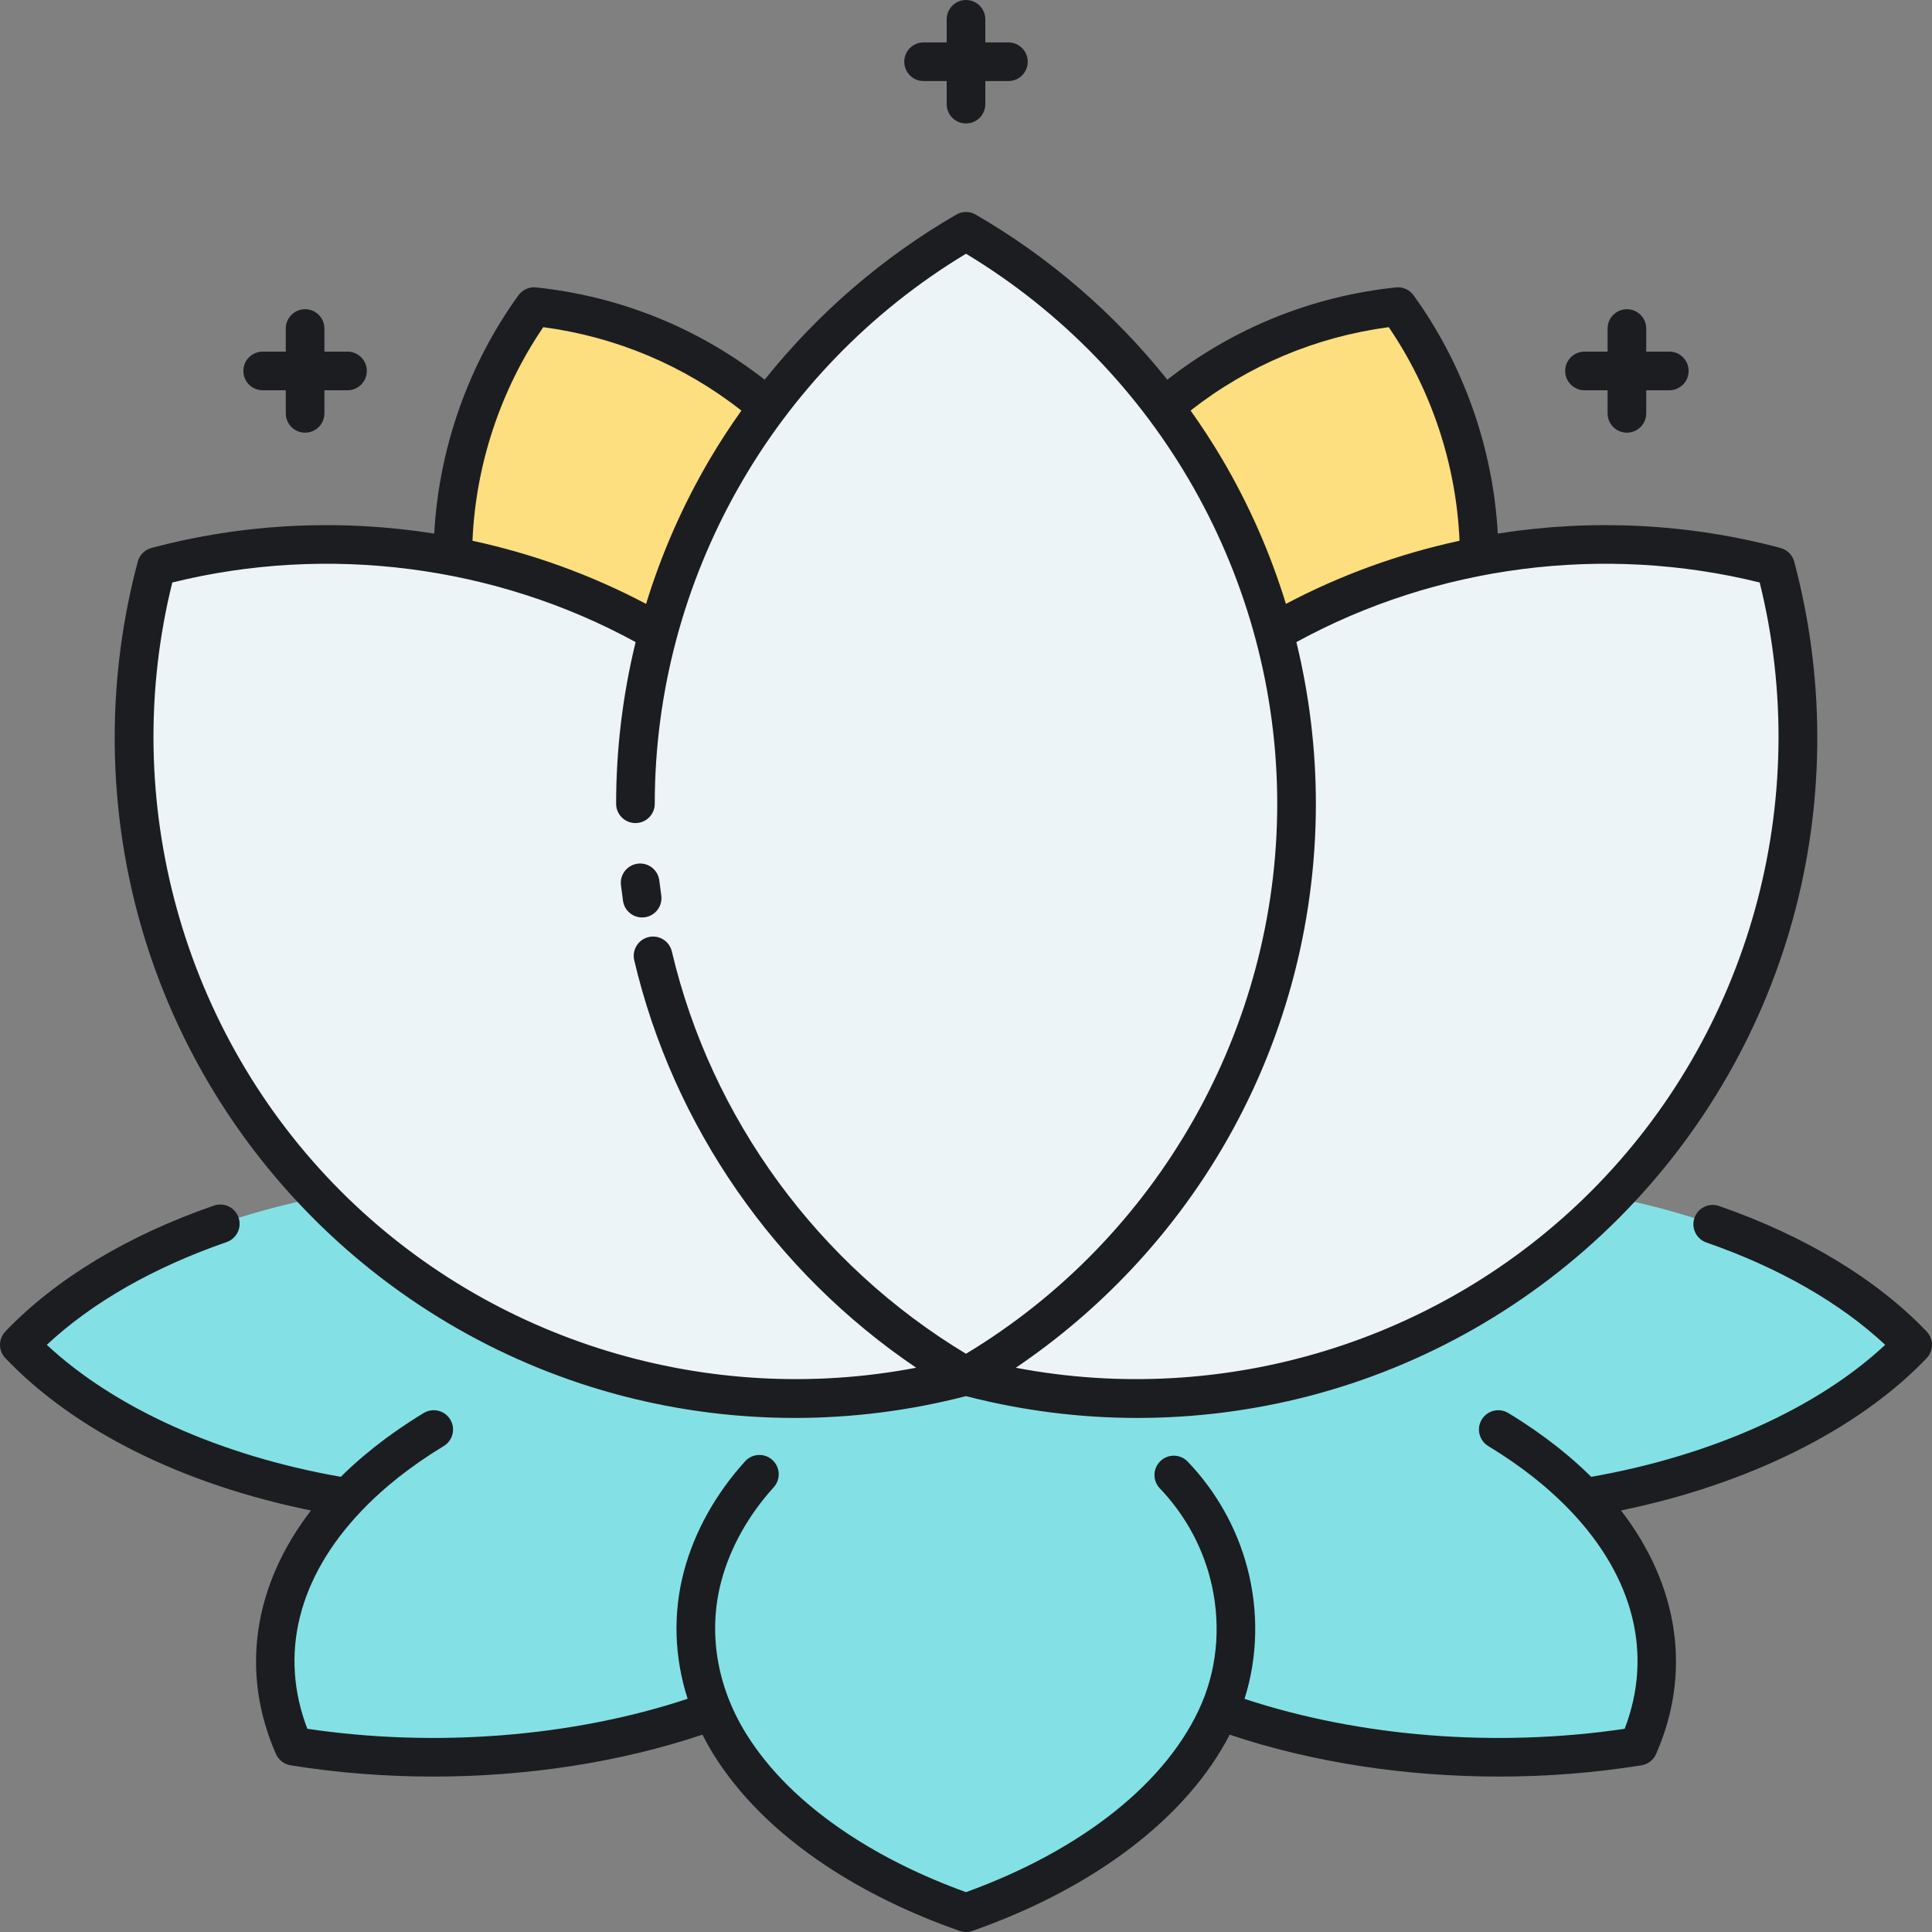
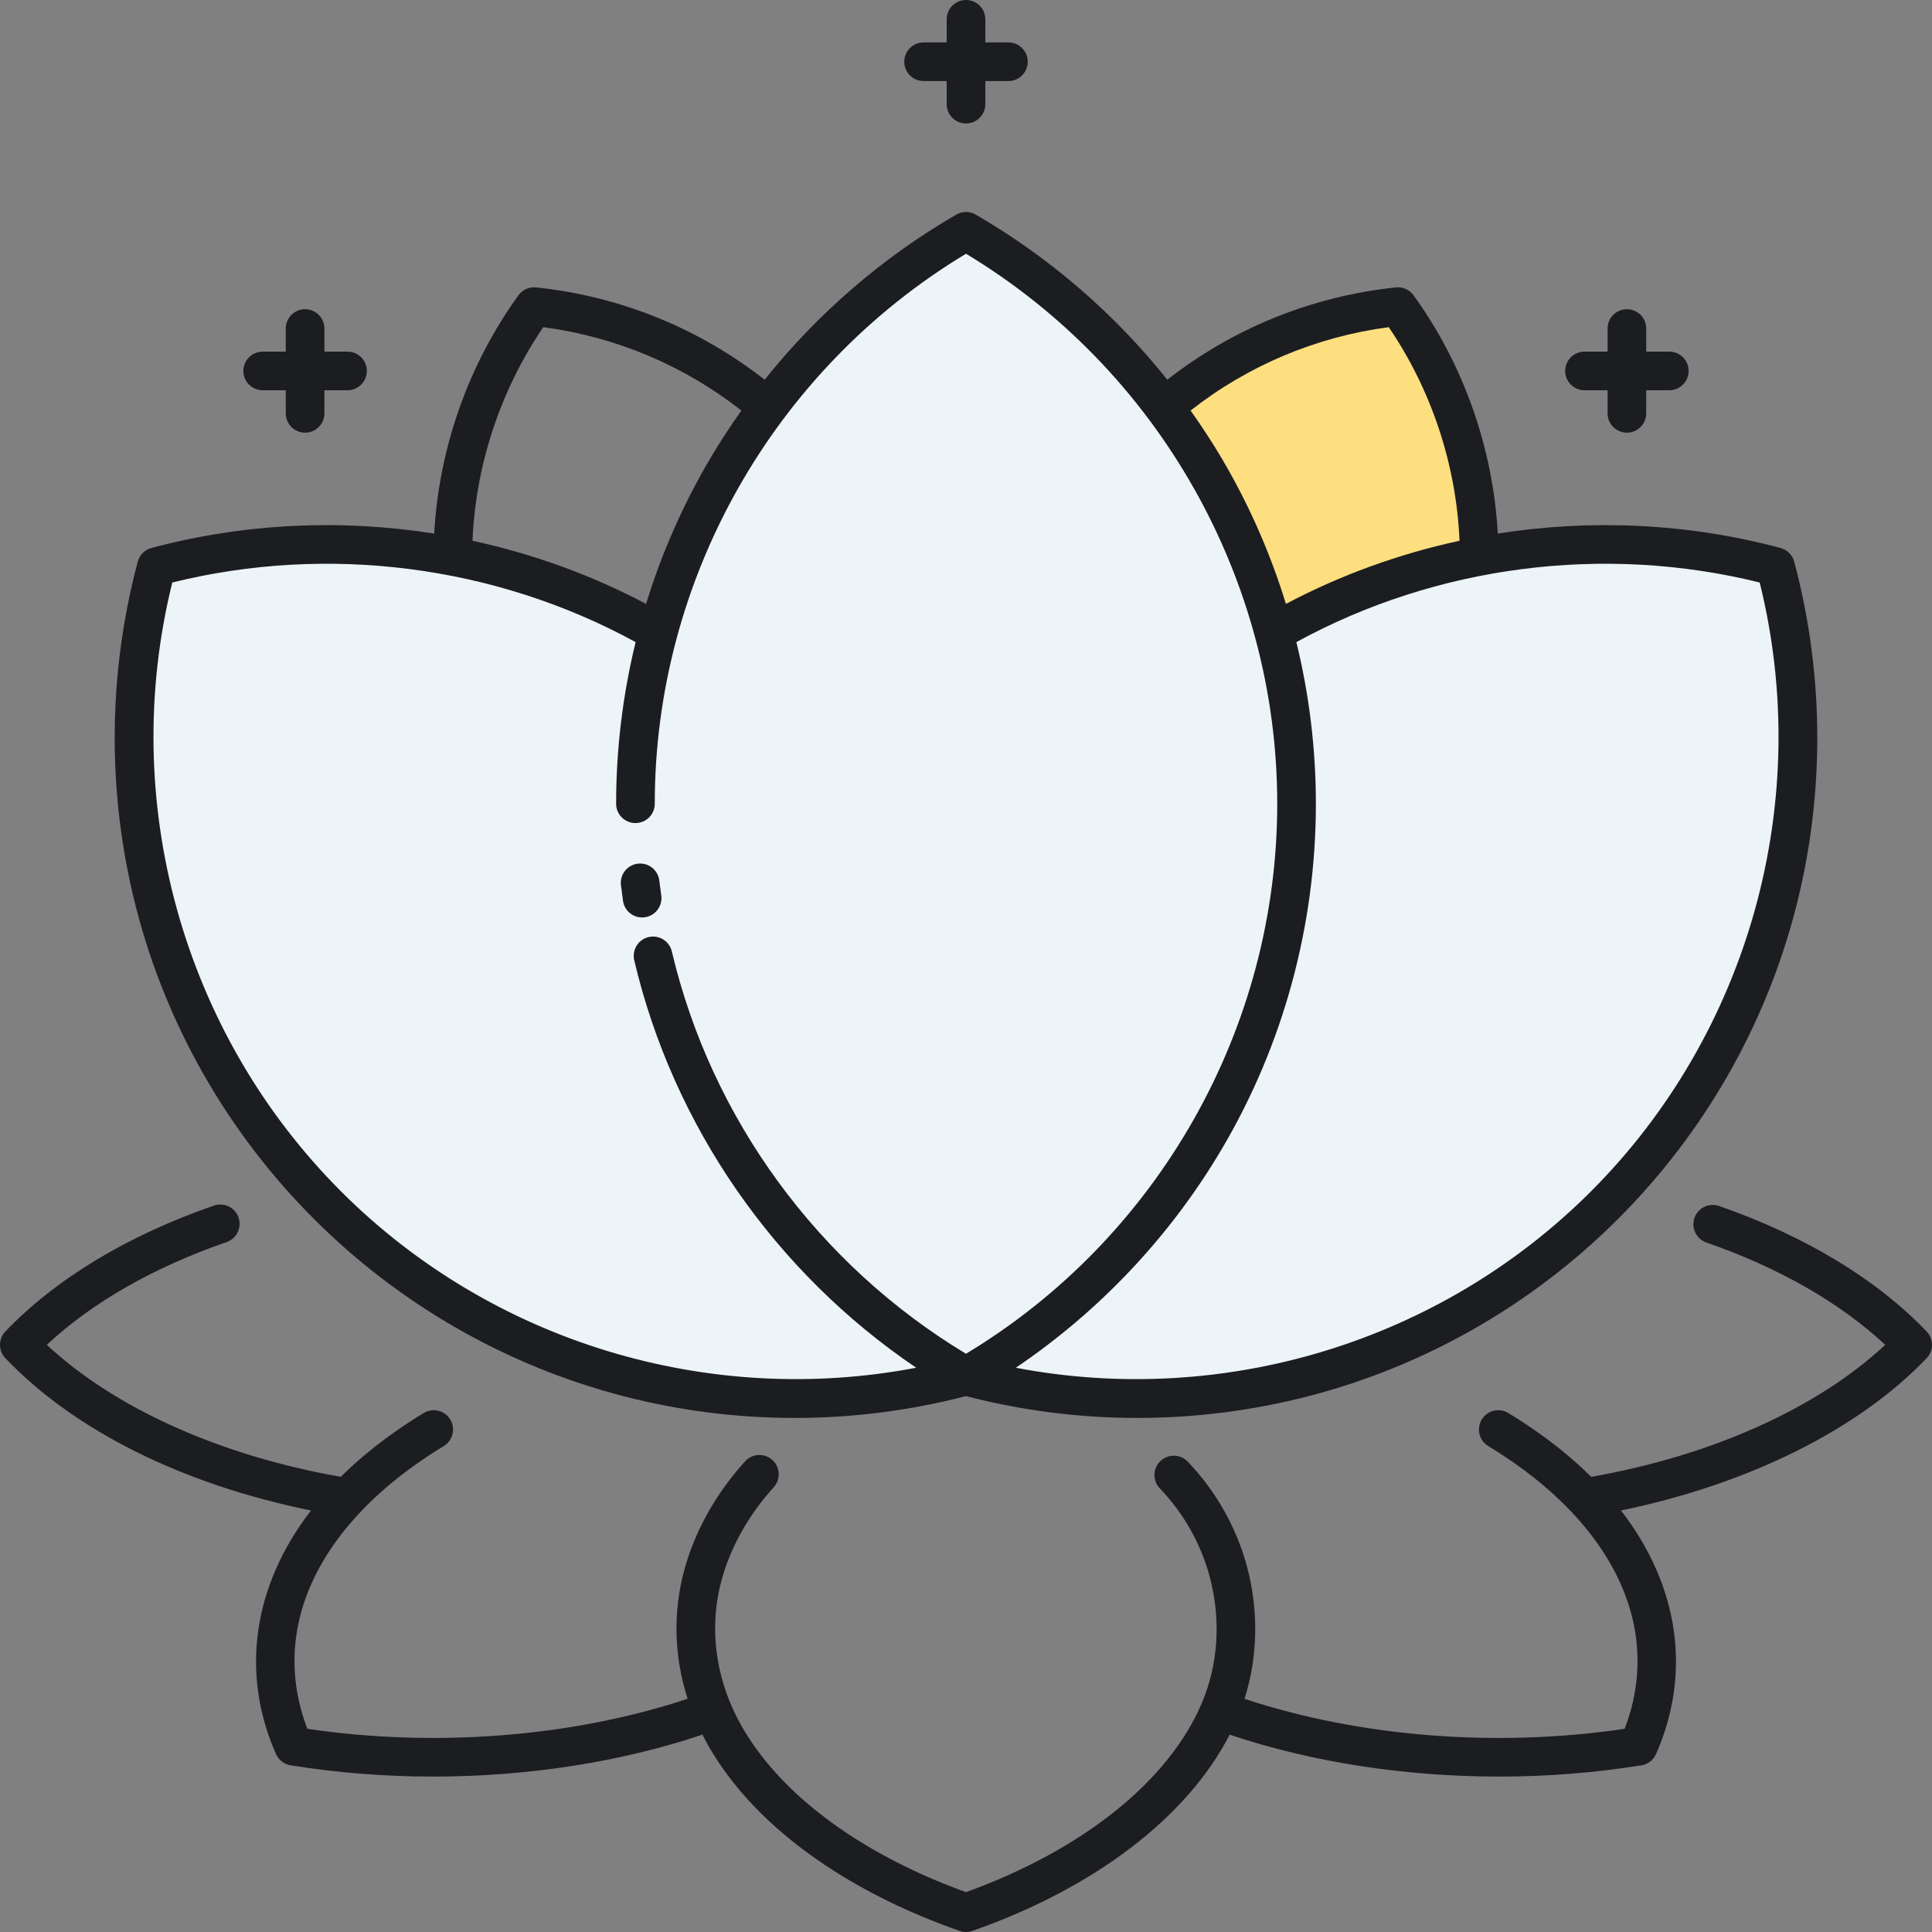
<svg xmlns="http://www.w3.org/2000/svg" version="1.1" id="Layer_1" x="0px" y="0px" viewBox="0 0 500 500" style="enable-background:new 0 0 500 500;" xml:space="preserve">
  <rect x="0" y="0" width="500" height="500" fill="#808080" stroke="none" />
  <style type="text/css">
	.st0{fill:#FDDF7F;}
	.st1{fill:#ECF4F7;}
	.st2{fill:#83E1E5;}
	.st3{fill:#1C1D21;}
	.st4{fill:#AAB1BA;}
</style>
  <g>
-     <path class="st0" d="M198.709,105.373c-17.072-14.62-38.245-23.682-60.489-26.019c-13.531,18.706-20.964,41.345-21.033,64.58   c18.434,3.538,36.401,10.112,53.087,19.749C176,142.303,185.774,122.583,198.709,105.373z" />
+     </g>
+   <g>
+     <path class="st0" d="M382.812,143.934c-0.069-23.235-7.501-45.874-21.032-64.58c-22.243,2.337-43.417,11.399-60.489,26.019   c12.935,17.21,22.709,36.93,28.435,58.31C346.412,154.047,364.378,147.472,382.812,143.934" />
  </g>
  <g>
-     <path class="st0" d="M382.812,143.934c-0.069-23.235-7.501-45.874-21.032-64.58c-22.243,2.337-43.417,11.399-60.489,26.019   c12.935,17.21,22.709,36.93,28.435,58.31C346.412,154.047,364.378,147.472,382.812,143.934z" />
-   </g>
-   <g>
-     <path class="st2" d="M495,348.043c-17.119-17.913-44.733-31.678-77.75-38.222c-0.668,0.69-1.32,1.39-2.002,2.072   C370.475,356.666,307.072,371.389,250,356.159c-57.072,15.23-120.475,0.508-165.248-44.265c-0.682-0.682-1.335-1.381-2.002-2.072   C49.733,316.365,22.118,330.13,5,348.043c18.346,19.199,48.743,33.641,84.931,39.527c0.001-0.001,0.002-0.002,0.003-0.003   c-18.748,19.667-23.392,42.912-13.942,64.358c36.183,5.848,75.468,2.785,108.382-9.195c9.478,22.282,33.522,41.018,65.627,52.269   c32.103-11.251,56.146-29.987,65.625-52.269c32.914,11.98,72.199,15.042,108.382,9.195c9.45-21.445,4.806-44.689-13.939-64.355   C446.256,381.684,476.654,367.242,495,348.043z" />
-   </g>
+     </g>
  <g>
    <path class="st1" d="M459.514,146.645c-43.251-11.542-90.13-5.865-129.788,17.038C317.879,119.445,288.744,82.283,250,59.861   c-38.744,22.421-67.878,59.584-79.726,103.822c-39.659-22.904-86.537-28.58-129.788-17.038   c-15.23,57.072-0.507,120.476,44.266,165.249c44.773,44.773,108.176,59.496,165.248,44.265   c57.073,15.23,120.475,0.508,165.248-44.265C460.021,267.12,474.744,203.717,459.514,146.645z" />
  </g>
  <path class="st3" d="M234.025,15.975c0-2.761,2.238-5,5-5H245V5c0-2.761,2.238-5,5-5s5,2.239,5,5v5.975h5.975c2.762,0,5,2.239,5,5  s-2.238,5-5,5H255v5.975c0,2.761-2.238,5-5,5s-5-2.239-5-5v-5.975h-5.975C236.264,20.975,234.025,18.736,234.025,15.975z   M410.067,101h5.975v5.975c0,2.761,2.238,5,5,5s5-2.239,5-5V101h5.975c2.762,0,5-2.239,5-5s-2.238-5-5-5h-5.975v-5.975  c0-2.761-2.238-5-5-5s-5,2.239-5,5V91h-5.975c-2.762,0-5,2.239-5,5S407.306,101,410.067,101z M67.983,101h5.975v5.975  c0,2.761,2.238,5,5,5s5-2.239,5-5V101h5.975c2.762,0,5-2.239,5-5s-2.238-5-5-5h-5.975v-5.975c0-2.761-2.238-5-5-5s-5,2.239-5,5V91  h-5.975c-2.762,0-5,2.239-5,5S65.222,101,67.983,101z M498.615,344.589c-12.936-13.536-31.514-24.768-53.727-32.479  c-2.61-0.906-5.457,0.476-6.363,3.083c-0.905,2.609,0.475,5.458,3.084,6.364c18.763,6.514,34.649,15.62,46.278,26.486  c-17.569,16.395-44.874,28.68-76.082,34.16c-1.847-1.83-3.804-3.623-5.846-5.353l-0.12-0.101c-0.883-0.745-1.784-1.485-2.707-2.215  l-0.37-0.285c-0.851-0.668-1.715-1.333-2.603-1.99c-0.162-0.12-0.328-0.239-0.495-0.357l-0.291-0.209  c-0.767-0.558-1.535-1.114-2.33-1.666c-0.33-0.228-0.669-0.453-1.007-0.678l-0.951-0.638c-0.435-0.293-0.868-0.587-1.312-0.874  c-1.119-0.725-2.262-1.442-3.43-2.149c-2.361-1.43-5.436-0.674-6.867,1.687c-1.43,2.362-0.675,5.437,1.688,6.867  c1.08,0.654,2.137,1.317,3.175,1.99c0.389,0.251,0.765,0.506,1.142,0.761l1.025,0.688c0.285,0.189,0.57,0.378,0.846,0.568  c0.729,0.504,1.433,1.016,2.133,1.525l0.727,0.522c0.809,0.599,1.597,1.205,2.373,1.815l0.34,0.262  c0.842,0.666,1.661,1.338,2.432,1.988l0.142,0.119c2.479,2.1,4.818,4.3,6.952,6.538c16.455,17.264,21.374,37.193,14.01,56.395  c-33.207,4.92-68.602,2.104-98.38-7.753c3.429-10.789,3.701-22.676,0.694-34.022c-2.705-10.212-8.027-19.674-15.39-27.363  c-1.909-1.995-5.074-2.063-7.069-0.153c-1.994,1.91-2.063,5.075-0.153,7.069c6.196,6.47,10.673,14.426,12.946,23.008  c2.914,10.999,2.174,22.566-2.083,32.572c-8.596,20.203-30.787,37.971-61.024,48.919c-11.477-4.153-21.839-9.284-30.822-15.263  c-11.502-7.656-20.311-16.372-26.18-25.905c-7.568-12.292-9.81-26.277-6.311-39.377c2.301-8.616,6.985-16.999,13.548-24.243  c1.854-2.046,1.698-5.208-0.348-7.063c-2.049-1.854-5.21-1.698-7.063,0.349c-7.627,8.418-13.09,18.23-15.8,28.377  c-2.91,10.899-2.544,22.265,0.931,33.082c-29.787,9.867-65.199,12.687-98.417,7.766c-7.364-19.204-2.444-39.134,14.014-56.398  c2.128-2.232,4.465-4.431,6.942-6.53c0.023-0.019,0.102-0.083,0.124-0.103c0.8-0.675,1.617-1.346,2.458-2.011l0.337-0.26  c0.776-0.61,1.564-1.216,2.374-1.815l0.722-0.518c0.704-0.513,1.408-1.024,2.135-1.527c0.277-0.192,0.563-0.381,0.848-0.57  l1.025-0.688c0.377-0.255,0.753-0.51,1.145-0.763c1.035-0.67,2.092-1.333,3.172-1.988c2.362-1.43,3.117-4.505,1.688-6.867  c-1.431-2.362-4.504-3.117-6.867-1.687c-1.168,0.707-2.311,1.424-3.427,2.147c-0.446,0.289-0.88,0.582-1.314,0.875l-0.951,0.638  c-0.338,0.225-0.677,0.45-1.009,0.68c-0.793,0.549-1.562,1.106-2.332,1.667l-0.287,0.206c-0.167,0.118-0.333,0.237-0.494,0.356  c-0.889,0.657-1.753,1.322-2.604,1.991l-0.368,0.284c-0.923,0.73-1.822,1.468-2.688,2.2c-0.025,0.021-0.12,0.1-0.145,0.121  c-2.042,1.73-3.998,3.523-5.841,5.349c-31.21-5.48-58.514-17.764-76.083-34.16c11.688-10.923,27.661-20.065,46.529-26.587  c2.609-0.902,3.994-3.75,3.092-6.359c-0.901-2.608-3.745-3.995-6.359-3.092c-22.323,7.717-40.992,18.985-53.989,32.585  c-1.847,1.933-1.847,4.977,0,6.909c17.971,18.805,45.835,32.639,79.096,39.418c-14.979,19.419-18.338,41.978-9.063,63.025  c0.683,1.55,2.104,2.649,3.777,2.92c12.103,1.956,24.518,2.918,36.901,2.918c24.243,0,48.354-3.692,69.695-10.851  c0.827,1.633,1.715,3.25,2.693,4.838c6.632,10.772,16.44,20.524,29.154,28.987c10.108,6.728,21.786,12.435,34.71,16.964  c0.535,0.188,1.094,0.281,1.653,0.281s1.118-0.094,1.653-0.281c31.649-11.092,55.604-29.436,66.577-50.783  c21.336,7.154,45.436,10.844,69.673,10.844c12.382,0,24.802-0.963,36.901-2.918c1.673-0.271,3.095-1.369,3.777-2.92  c9.276-21.05,5.915-43.612-9.069-63.033c32.908-6.767,61.408-20.896,79.102-39.41C500.462,349.565,500.462,346.521,498.615,344.589z   M161.235,233.147c0.357,2.493,2.496,4.291,4.943,4.291c0.235,0,0.475-0.017,0.716-0.051c2.733-0.392,4.632-2.925,4.239-5.659  c-0.183-1.276-0.351-2.556-0.504-3.841c-0.327-2.741-2.807-4.699-5.558-4.372c-2.742,0.328-4.699,2.816-4.372,5.558  C160.863,230.437,161.041,231.794,161.235,233.147z M35.276,235.13c-7.582-29.39-7.451-60.434,0.379-89.775  c0.462-1.729,1.813-3.081,3.542-3.542c23.935-6.387,48.959-7.543,73.177-3.723c1.208-22.049,8.832-43.748,21.794-61.666  c1.048-1.45,2.792-2.231,4.573-2.042c21.717,2.282,42.056,10.519,59.154,23.884c13.698-17.139,30.524-31.693,49.6-42.732  c1.549-0.896,3.459-0.896,5.008,0c19.076,11.039,35.901,25.593,49.6,42.732c17.099-13.365,37.438-21.602,59.154-23.884  c1.778-0.189,3.524,0.592,4.573,2.042c12.962,17.918,20.587,39.617,21.794,61.666c24.218-3.82,49.242-2.664,73.177,3.724  c1.729,0.461,3.08,1.813,3.542,3.542c7.83,29.341,7.961,60.385,0.379,89.775c-7.814,30.292-23.701,58.06-45.94,80.299  s-50.006,38.125-80.298,45.939c-14.451,3.729-29.304,5.592-44.155,5.592c-14.912,0-29.82-1.895-44.33-5.649  c-14.508,3.754-29.419,5.649-44.33,5.649c-14.854,0-29.702-1.863-44.155-5.592c-30.292-7.814-58.059-23.7-80.298-45.939  S43.091,265.423,35.276,235.13z M335.502,166.175c3.326,13.625,5.046,27.669,5.046,41.835c0,31.451-8.401,62.318-24.295,89.264  c-13.342,22.619-31.648,42.021-53.363,56.695c53.774,10.277,109.868-6.657,148.823-45.611  c41.08-41.08,57.683-101.227,43.695-157.607C415.099,140.761,371.772,146.344,335.502,166.175z M308.124,106.25  c2.875,4.047,5.6,8.207,8.129,12.495c6.99,11.85,12.527,24.46,16.542,37.543c14.175-7.498,29.323-12.967,44.927-16.34  c-0.823-19.629-7.241-39.018-18.317-55.277C340.596,87.165,323.01,94.577,308.124,106.25z M122.279,139.949  c15.604,3.373,30.751,8.842,44.927,16.34c4.015-13.083,9.552-25.693,16.542-37.543c2.529-4.288,5.254-8.448,8.129-12.495  c-14.887-11.673-32.472-19.086-51.281-21.579C129.52,100.931,123.102,120.32,122.279,139.949z M88.287,308.358  c38.957,38.955,95.05,55.889,148.825,45.61c-36.532-24.701-62.853-62.517-72.971-105.442c-0.634-2.688,1.031-5.38,3.719-6.014  c2.694-0.634,5.381,1.033,6.014,3.72c10.204,43.286,37.877,81.077,76.126,104.12c49.758-29.976,80.548-84.246,80.548-142.342  c0-58.096-30.79-112.366-80.548-142.342c-49.758,29.976-80.548,84.246-80.548,142.342c0,2.761-2.238,5-5,5s-5-2.239-5-5  c0-14.167,1.72-28.211,5.046-41.835c-36.271-19.831-79.594-25.414-119.906-15.424C30.604,207.131,47.207,267.278,88.287,308.358z" />
</svg>